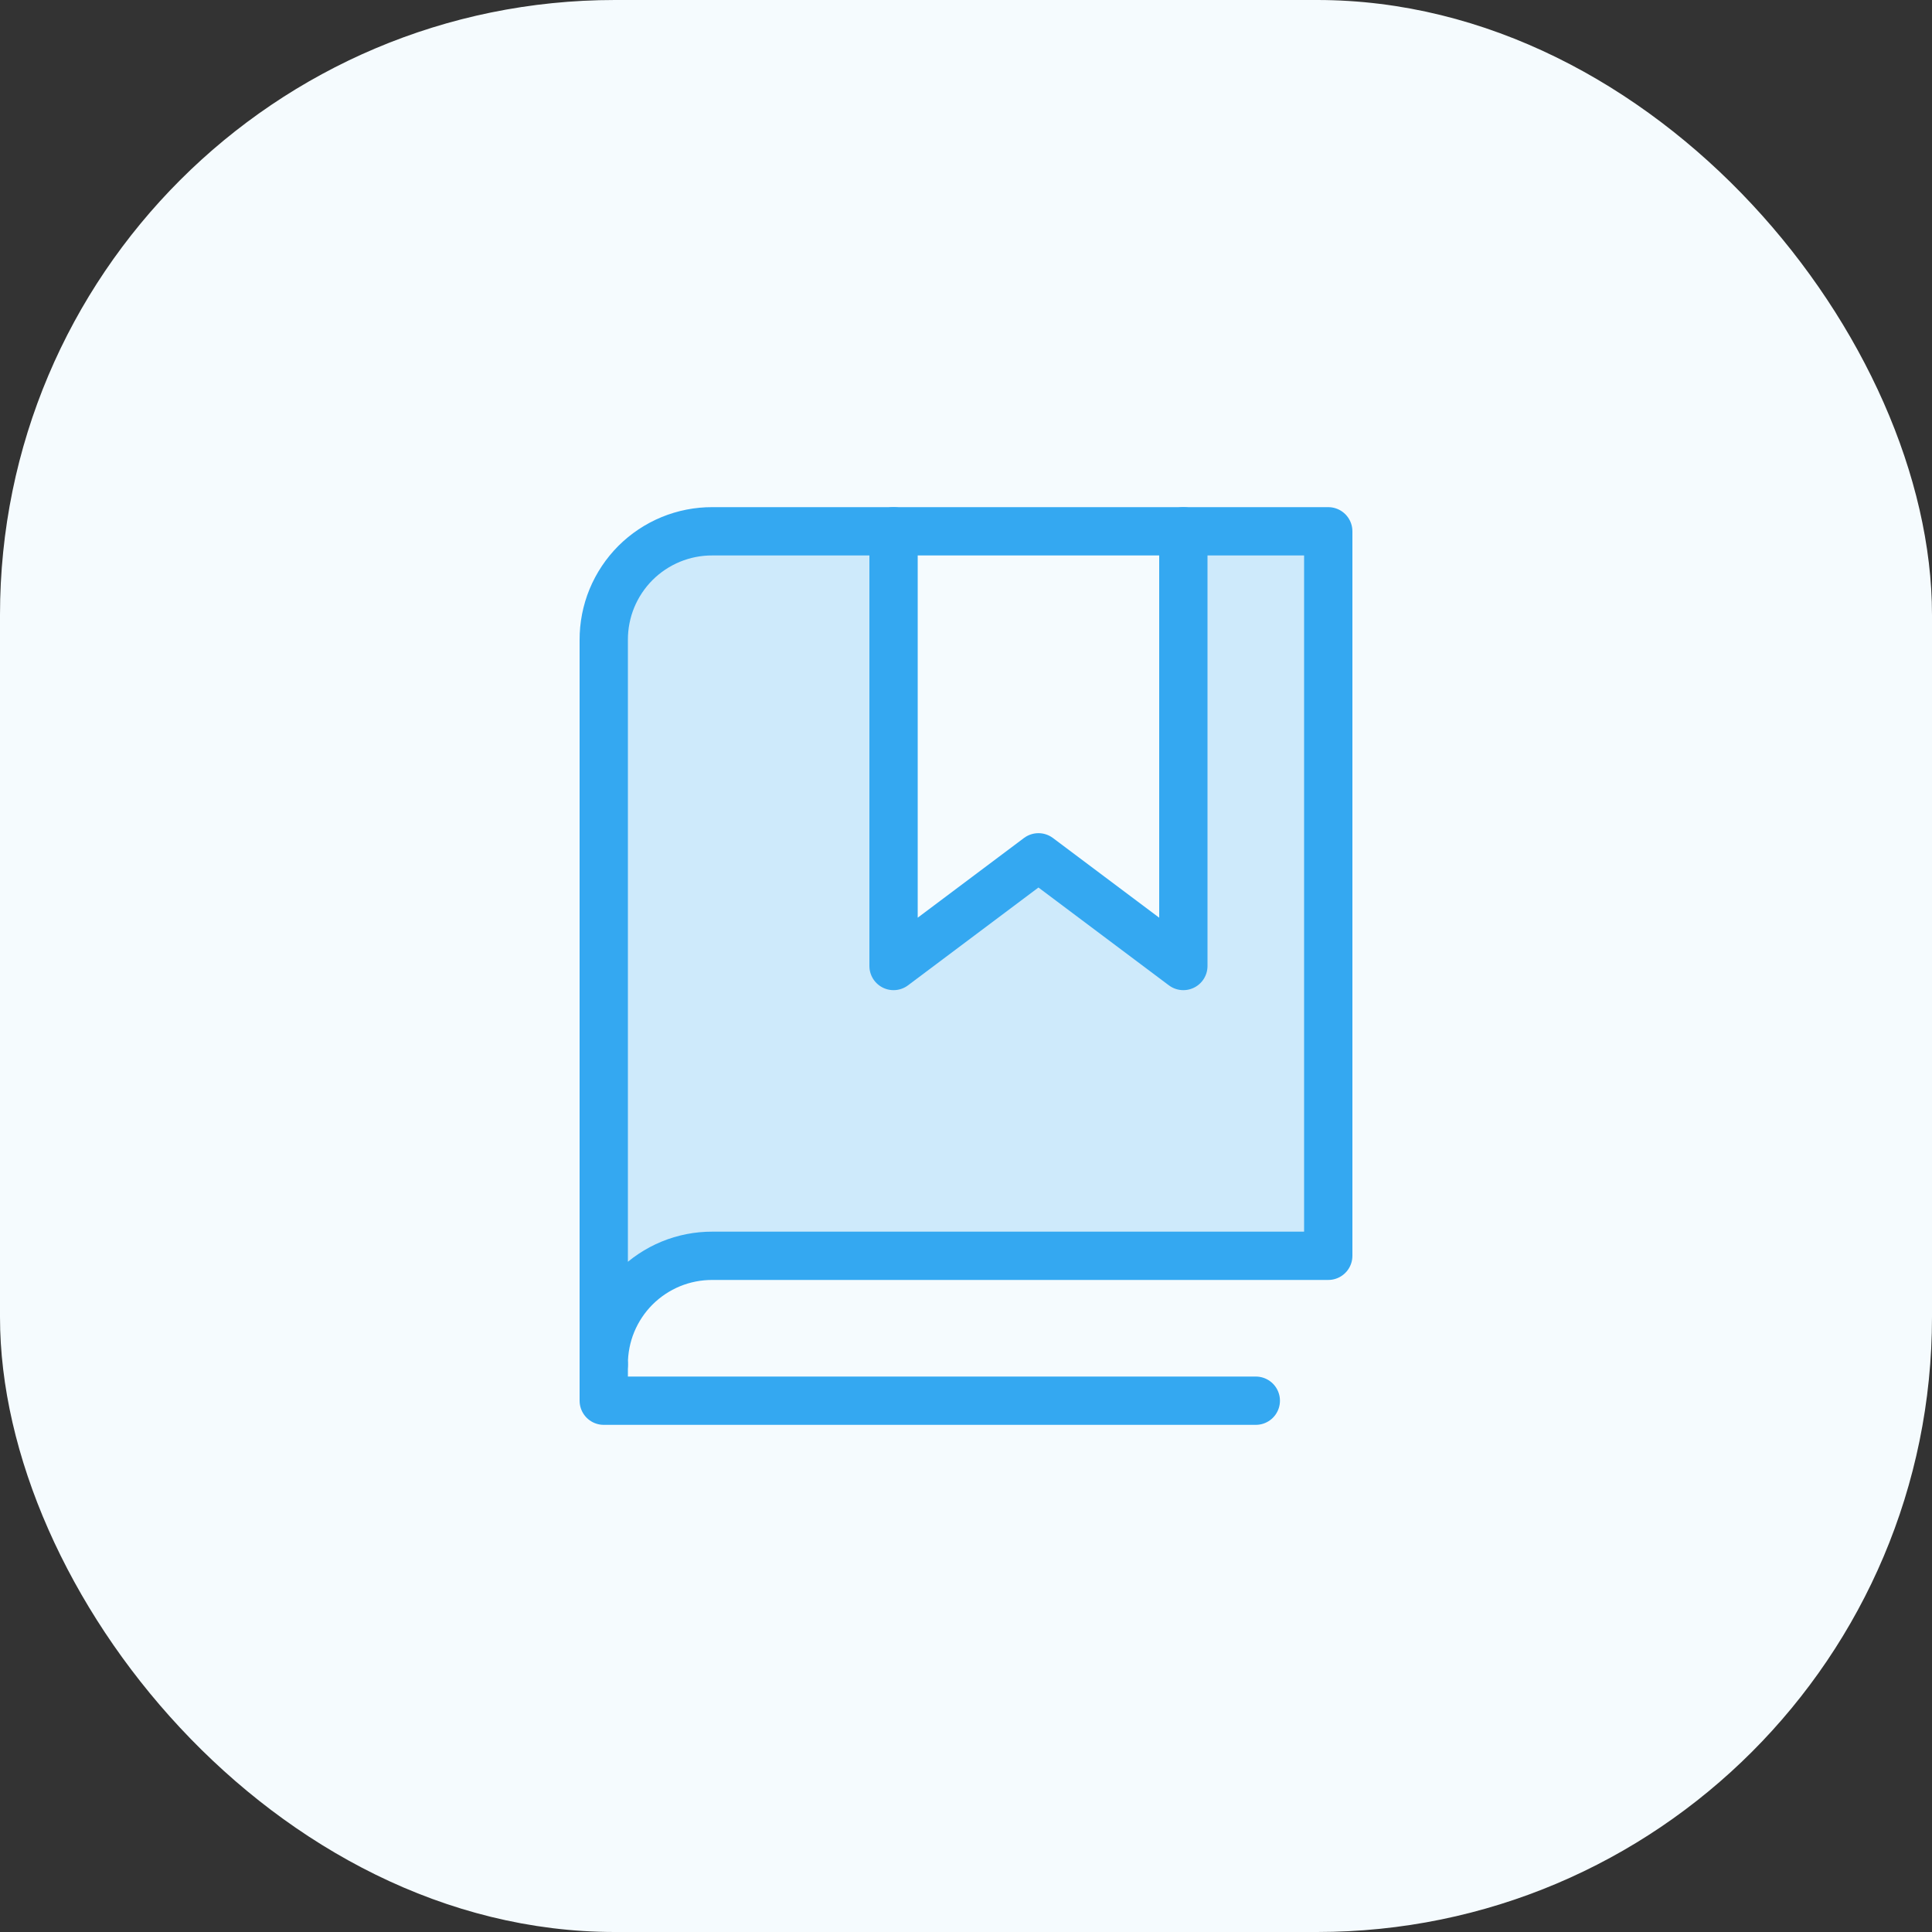
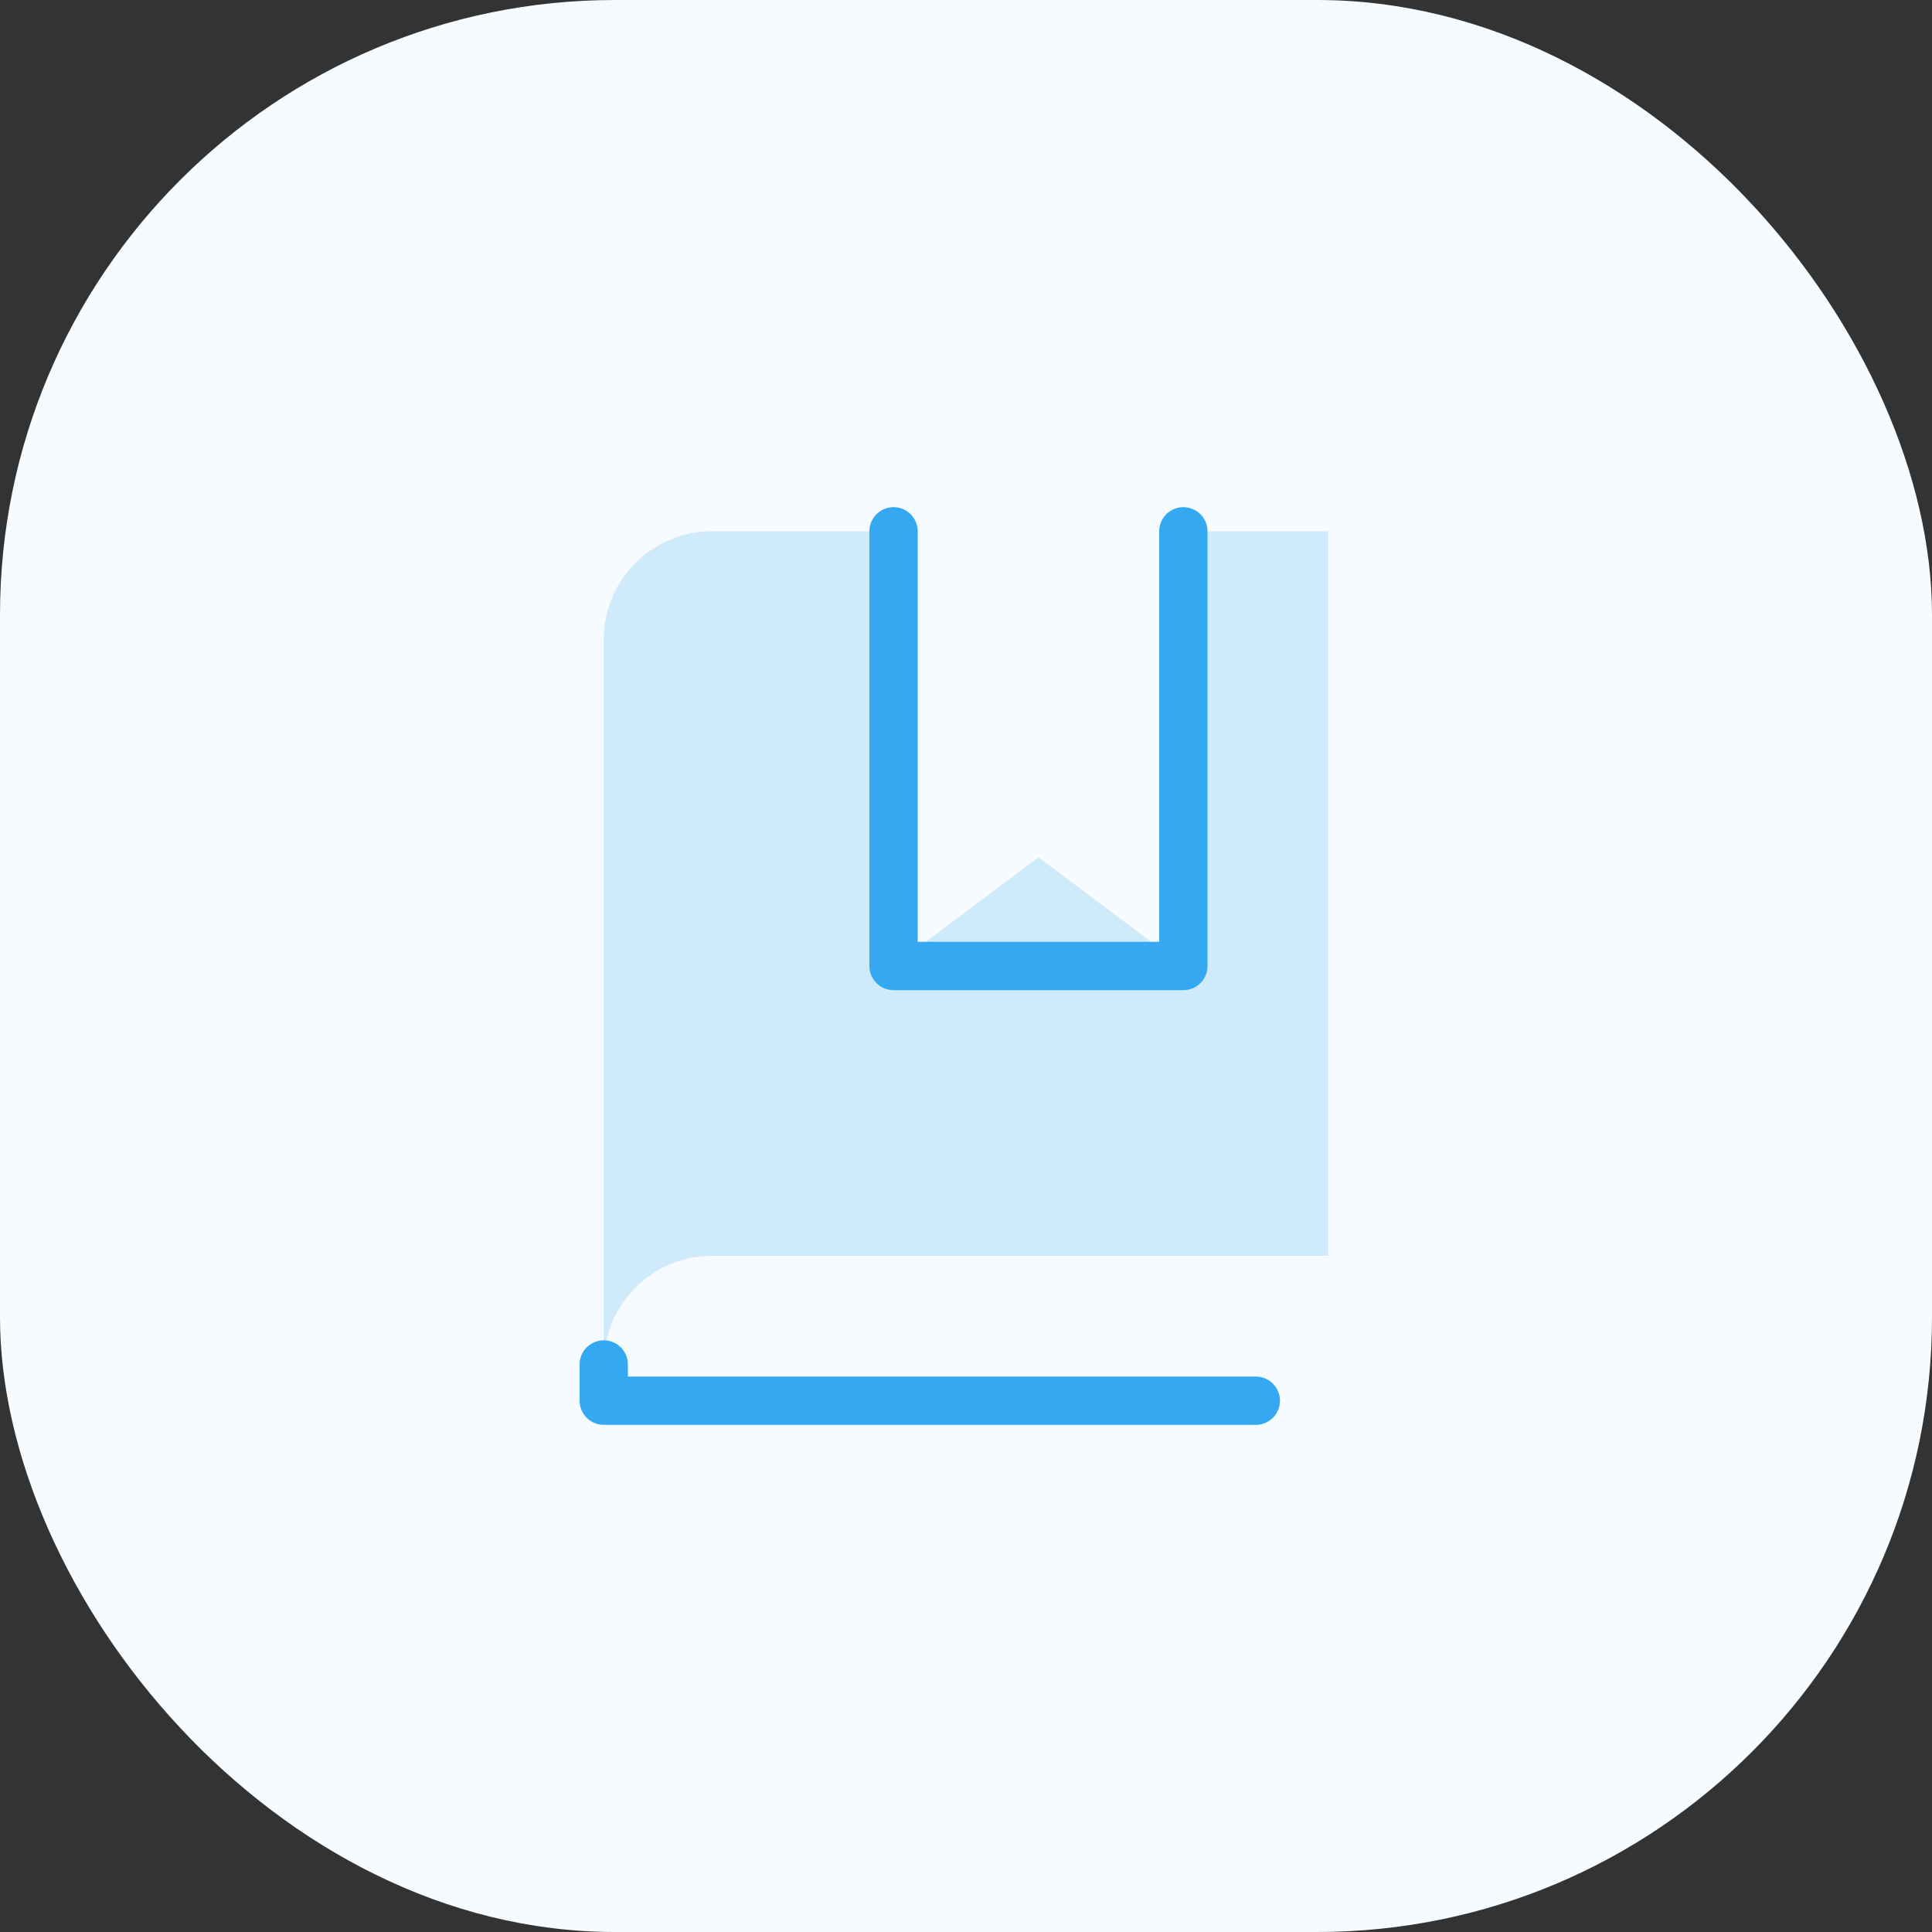
<svg xmlns="http://www.w3.org/2000/svg" width="80" height="80" viewBox="0 0 80 80" fill="none">
  <rect x="0" y="0" width="80" height="80" fill="#333333" stroke="none" />
  <rect width="80" height="80" rx="25.463" fill="#F5FBFE" />
  <path opacity="0.2" d="M49 22V40L43 35.5L37 40V22H29.5C28.908 21.997 28.322 22.112 27.775 22.337C27.228 22.563 26.731 22.894 26.312 23.312C25.894 23.731 25.563 24.228 25.337 24.775C25.112 25.322 24.998 25.908 25 26.5V56.5C24.998 55.908 25.112 55.322 25.337 54.775C25.563 54.228 25.894 53.731 26.312 53.312C26.731 52.894 27.228 52.563 27.775 52.337C28.322 52.112 28.908 51.998 29.5 52H55V22H49Z" fill="#34A8F1" />
  <path d="M25 56.5V58H52" stroke="#34A8F1" stroke-width="2" stroke-linecap="round" stroke-linejoin="round" />
-   <path d="M49 22V40L43 35.5L37 40V22" stroke="#34A8F1" stroke-width="2" stroke-linecap="round" stroke-linejoin="round" />
-   <path d="M25 56.5C24.998 55.908 25.112 55.322 25.337 54.775C25.563 54.228 25.894 53.731 26.312 53.312C26.731 52.894 27.228 52.563 27.775 52.337C28.322 52.112 28.908 51.998 29.5 52H55V22H29.5C28.908 21.997 28.322 22.112 27.775 22.337C27.228 22.563 26.731 22.894 26.312 23.312C25.894 23.731 25.563 24.228 25.337 24.775C25.112 25.322 24.998 25.908 25 26.5V56.5Z" stroke="#34A8F1" stroke-width="2" stroke-linecap="round" stroke-linejoin="round" />
+   <path d="M49 22V40L37 40V22" stroke="#34A8F1" stroke-width="2" stroke-linecap="round" stroke-linejoin="round" />
</svg>